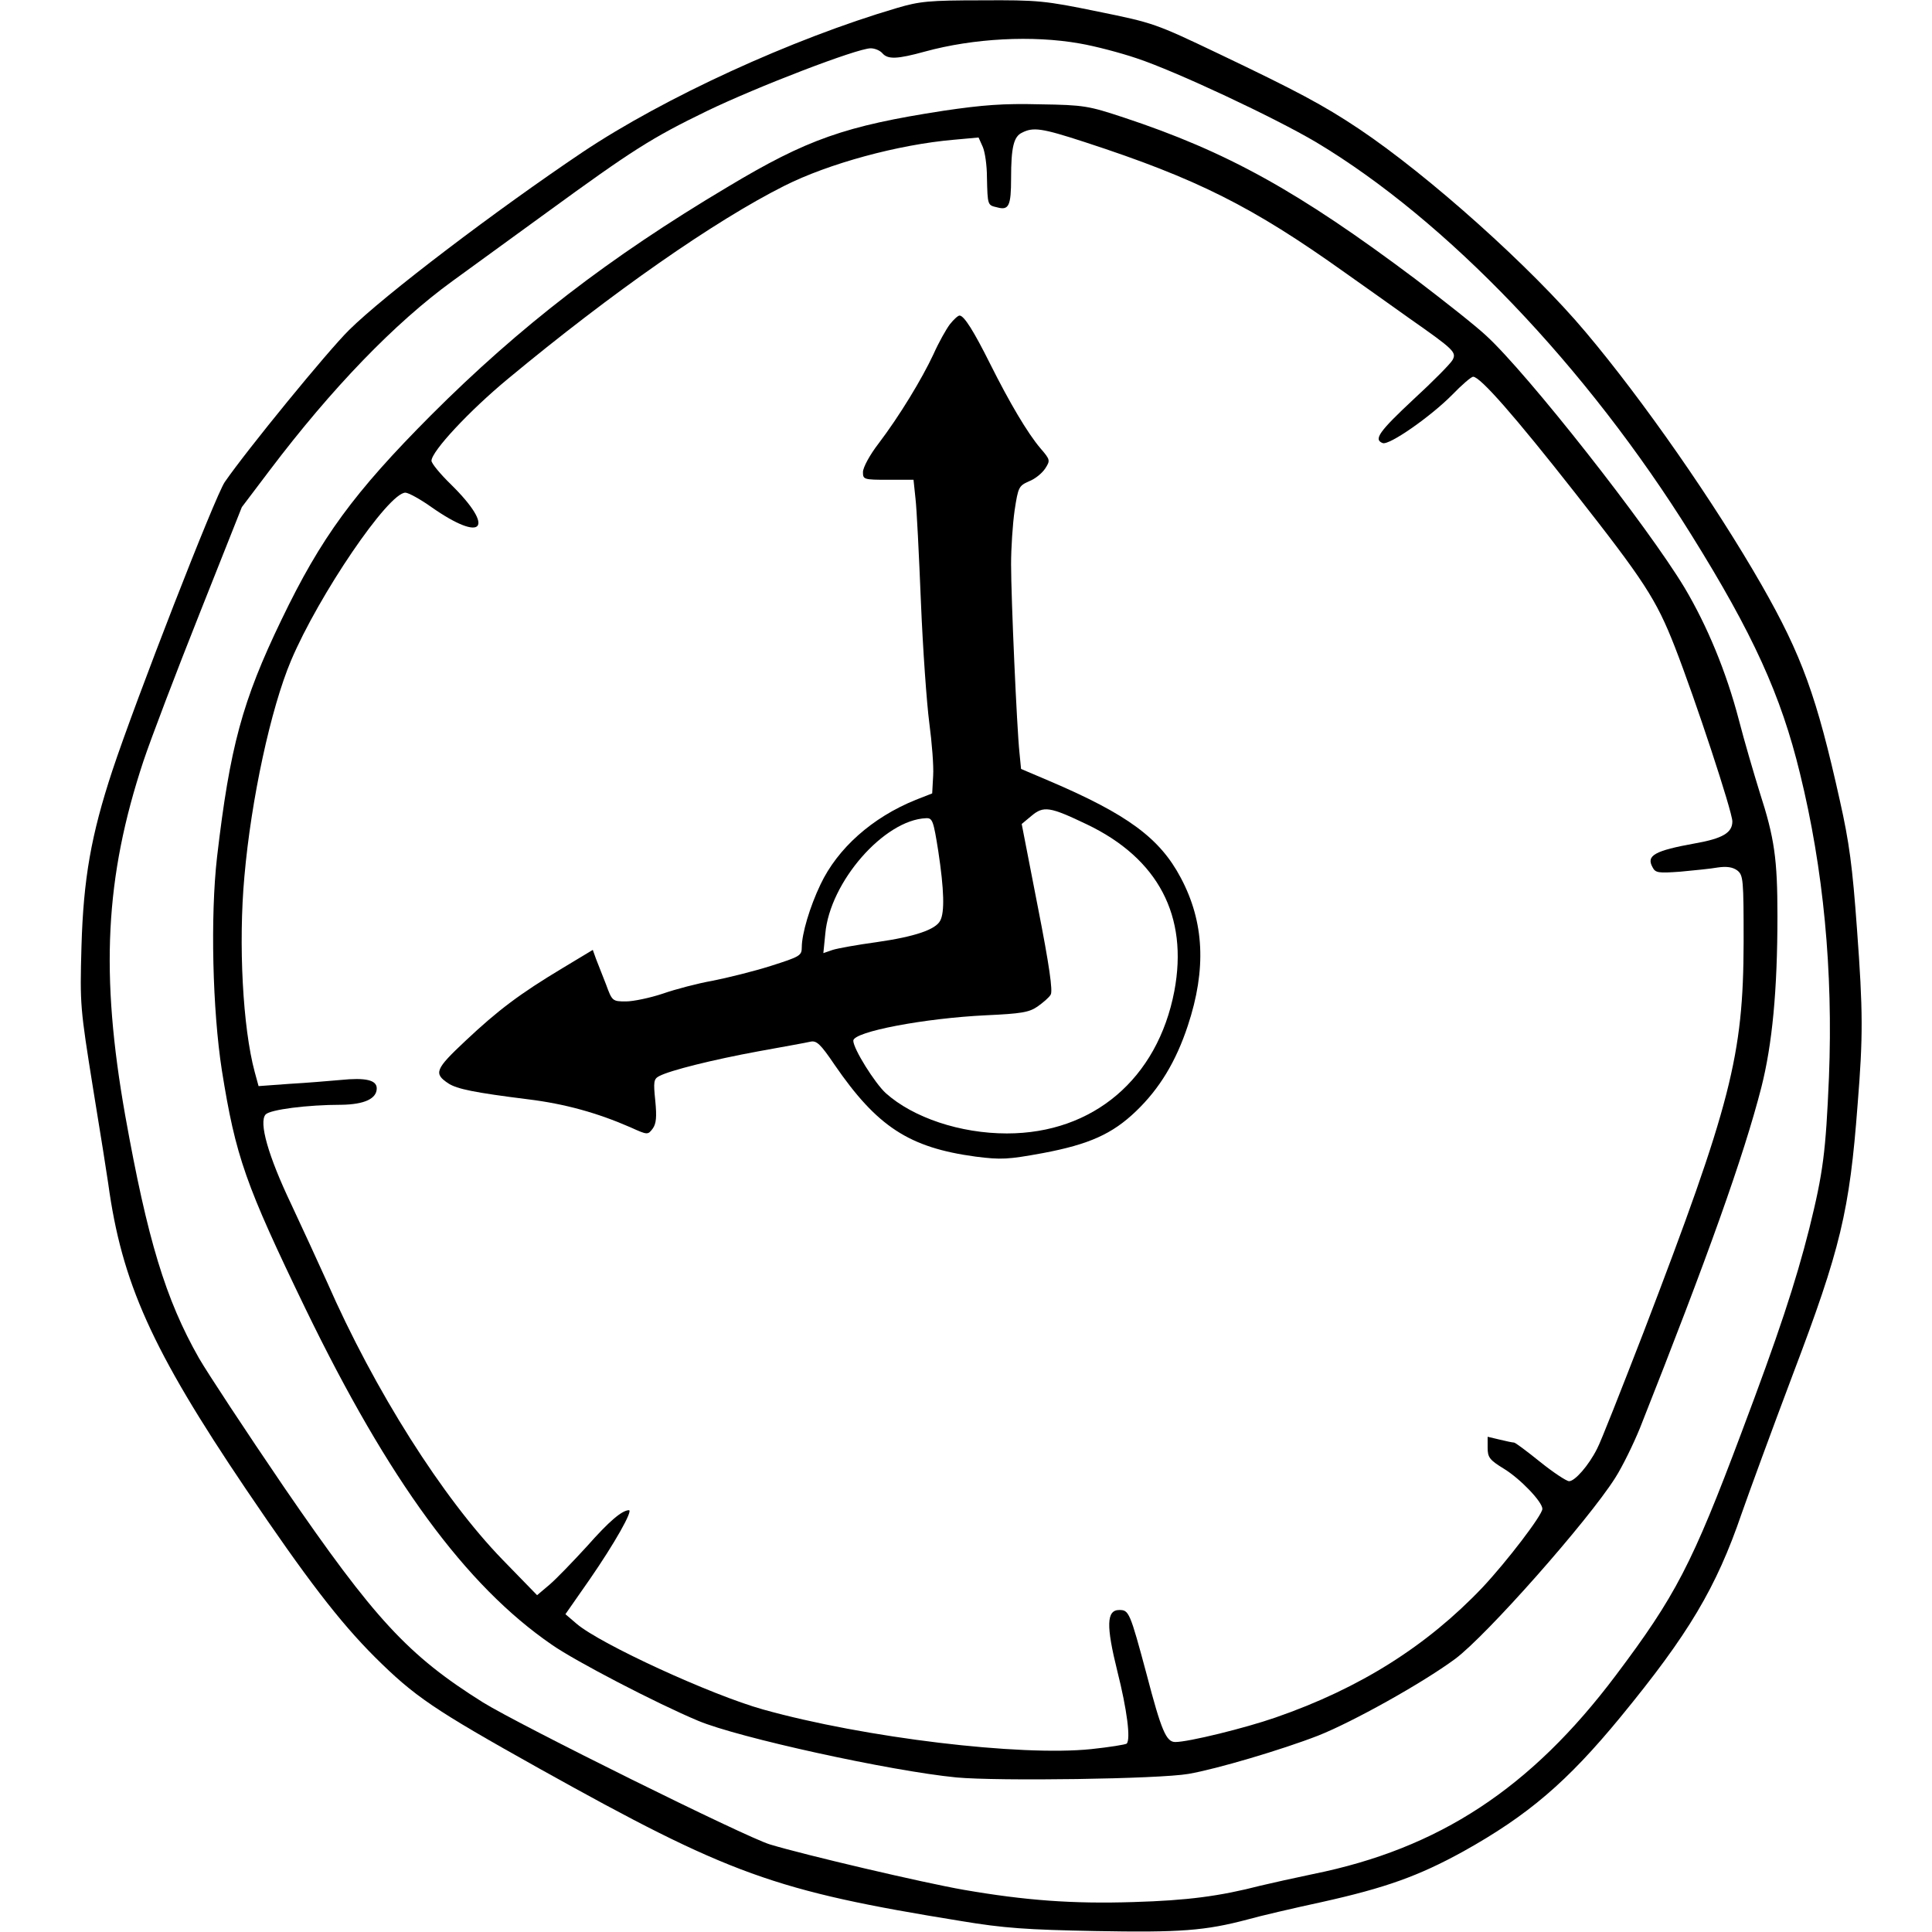
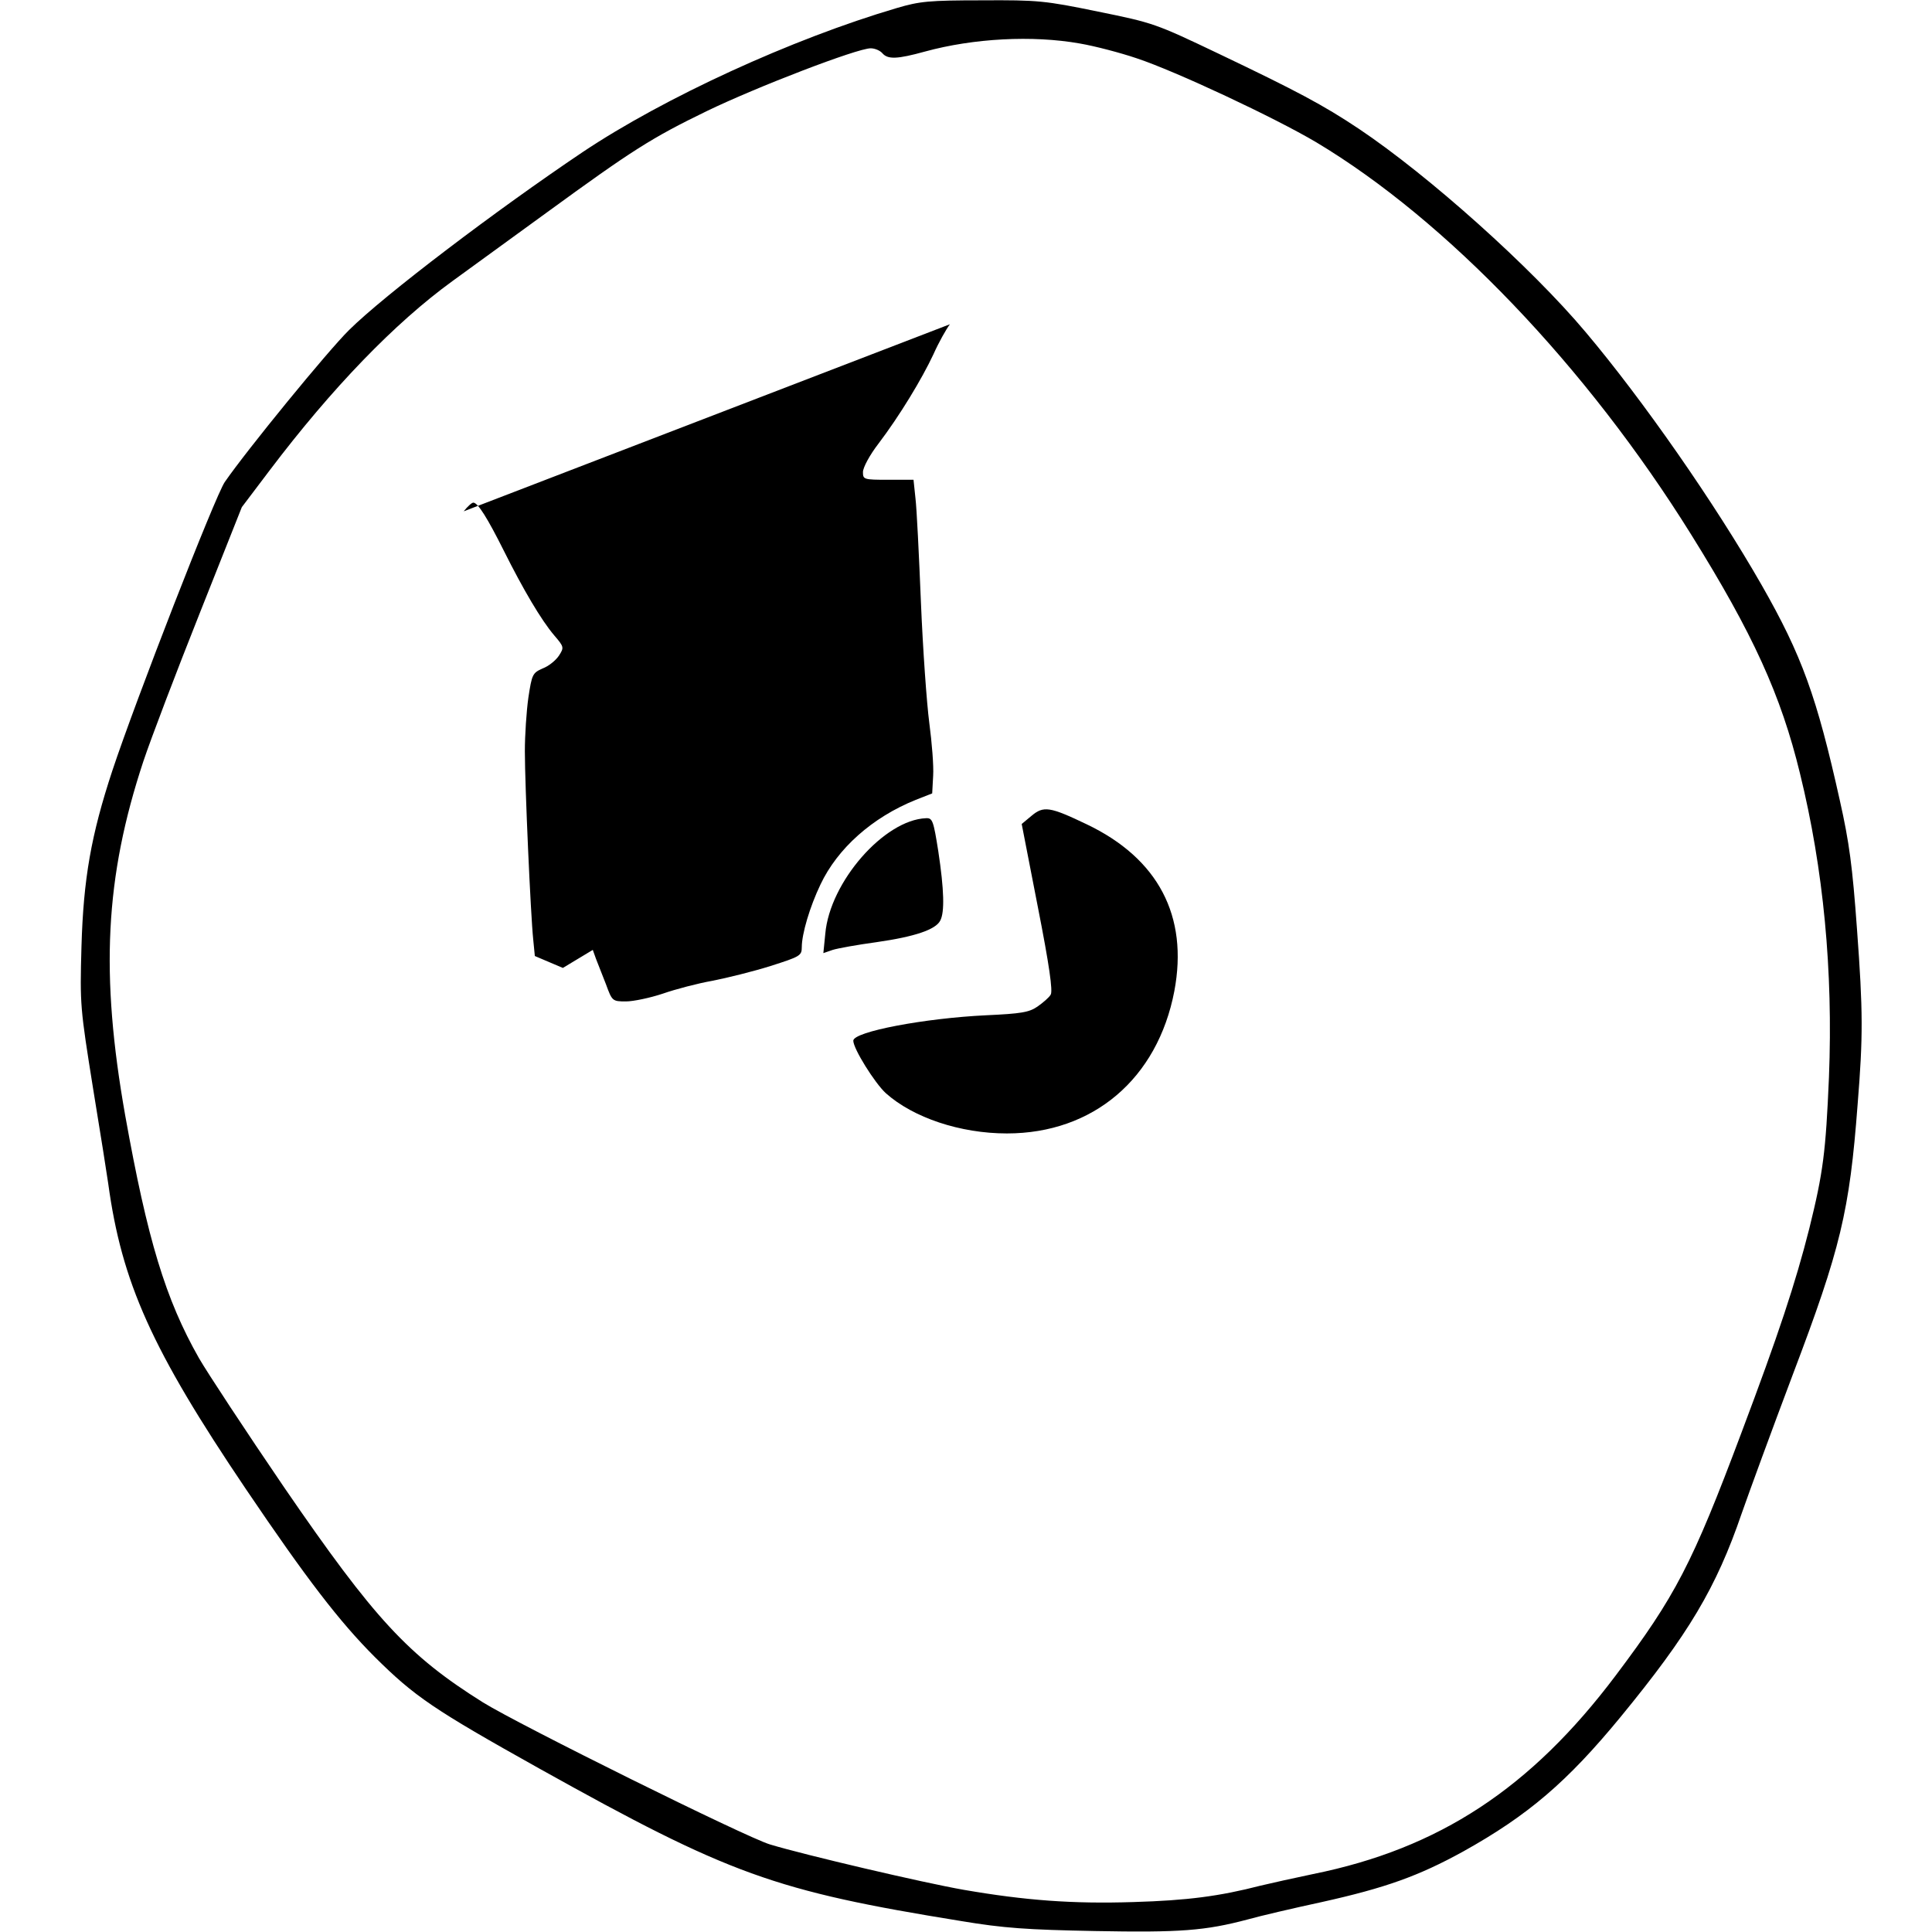
<svg xmlns="http://www.w3.org/2000/svg" version="1.0" width="600pt" height="600pt" viewBox="0 0 600 600" preserveAspectRatio="xMidYMid meet">
  <g transform="translate(0,600) scale(0.1,-0.1)" fill="#000000" stroke="none">
    <path d="M2785 5975 c-326 -96 -722 -278 -975 -447 -268 -180 -616 -444 -726 -553 -66 -65 -317 -372 -386 -472 -30 -44 -276 -676 -349 -896 -66 -200 -90 -336 -96 -547 -5 -181 -4 -190 36 -440 23 -140 44 -273 47 -295 42 -308 135 -516 428 -950 188 -278 290 -411 400 -521 124 -123 181 -162 512 -347 590 -329 728 -379 1309 -473 132 -22 204 -27 416 -31 265 -5 342 1 474 36 39 11 142 35 230 54 198 44 301 81 439 157 201 112 323 216 489 418 211 257 297 401 376 632 22 63 93 257 159 432 148 390 176 506 201 838 17 211 17 288 -2 545 -14 194 -24 269 -53 398 -72 324 -118 451 -243 670 -146 255 -369 575 -547 786 -168 200 -486 485 -704 631 -111 74 -192 117 -435 233 -197 94 -203 96 -375 131 -165 34 -187 36 -360 35 -165 0 -194 -3 -265 -24z m568 -110 c47 -8 127 -29 177 -46 121 -40 428 -184 558 -261 404 -242 839 -696 1164 -1218 192 -308 279 -499 338 -742 73 -297 103 -613 90 -943 -10 -234 -18 -296 -61 -470 -43 -170 -96 -330 -211 -635 -153 -408 -205 -507 -390 -753 -264 -351 -549 -538 -940 -617 -57 -12 -130 -28 -163 -36 -128 -33 -227 -46 -395 -51 -189 -6 -336 5 -527 38 -126 22 -493 108 -602 141 -76 23 -778 371 -891 441 -233 146 -337 259 -617 667 -120 176 -239 357 -265 402 -104 183 -160 368 -229 753 -78 440 -63 740 56 1100 24 72 103 279 175 460 l131 330 87 115 c193 255 388 457 567 587 55 40 187 136 293 213 265 193 324 231 497 315 155 75 467 195 509 195 13 0 29 -7 36 -15 17 -20 46 -19 133 5 150 41 333 51 480 25z" />
-     <path d="M2930 5656 c-305 -47 -423 -88 -671 -237 -368 -219 -645 -433 -920 -708 -240 -241 -342 -380 -465 -636 -122 -253 -160 -395 -200 -737 -21 -184 -14 -475 15 -662 43 -269 73 -354 260 -741 258 -532 497 -859 765 -1043 73 -51 325 -182 454 -236 123 -52 597 -156 802 -176 129 -12 629 -5 721 11 87 15 290 75 403 119 106 42 322 162 425 238 97 72 412 428 497 562 23 36 57 106 77 155 212 535 322 844 377 1058 34 134 50 302 50 532 0 177 -9 242 -55 384 -18 58 -48 160 -65 226 -39 149 -98 291 -168 409 -116 193 -489 667 -617 784 -32 30 -131 108 -219 175 -365 274 -586 396 -906 502 -109 36 -123 39 -260 41 -114 3 -178 -2 -300 -20z m438 -97 c350 -114 522 -201 808 -405 61 -43 151 -107 200 -142 140 -98 148 -106 135 -130 -6 -11 -60 -66 -121 -122 -107 -100 -125 -125 -96 -136 20 -8 150 83 216 150 30 31 59 56 65 56 22 0 129 -122 316 -360 215 -274 252 -330 310 -478 64 -164 179 -513 179 -543 0 -35 -30 -53 -115 -68 -127 -23 -153 -38 -133 -74 9 -18 18 -19 87 -14 42 4 94 9 116 13 28 4 46 1 60 -9 19 -15 20 -27 20 -224 -1 -352 -39 -501 -311 -1211 -69 -178 -133 -341 -144 -361 -26 -52 -69 -101 -87 -101 -8 0 -49 27 -90 60 -41 33 -77 60 -81 60 -4 0 -24 4 -44 9 l-38 9 0 -34 c0 -30 6 -38 50 -65 51 -31 120 -103 120 -125 0 -19 -110 -163 -186 -244 -172 -181 -380 -313 -643 -404 -95 -33 -270 -76 -311 -76 -28 0 -43 34 -89 210 -52 194 -55 200 -85 200 -40 0 -41 -49 -6 -190 30 -119 42 -212 29 -225 -4 -3 -53 -11 -110 -17 -220 -23 -704 35 -1019 123 -161 45 -505 203 -579 266 l-35 30 76 109 c76 110 135 214 121 214 -22 -1 -61 -34 -130 -112 -43 -47 -95 -101 -116 -119 l-39 -33 -108 111 c-185 191 -396 523 -545 863 -26 58 -76 166 -111 241 -71 149 -101 254 -79 278 14 15 129 30 235 30 72 1 110 19 110 51 0 26 -35 34 -113 26 -34 -3 -105 -9 -158 -12 l-96 -7 -12 44 c-37 137 -51 398 -32 607 21 240 82 522 145 671 86 203 302 521 355 521 9 0 46 -20 81 -45 160 -112 200 -67 61 70 -34 33 -61 66 -61 74 0 29 117 155 238 255 323 268 641 490 858 599 137 69 353 128 526 143 l77 7 13 -29 c7 -16 13 -58 13 -94 2 -89 2 -87 32 -94 36 -10 43 5 43 90 0 96 8 130 34 142 35 18 62 14 194 -29z" />
-     <path d="M2950 4993 c-12 -16 -35 -57 -51 -93 -36 -77 -105 -191 -171 -278 -27 -35 -48 -74 -48 -88 0 -23 2 -24 79 -24 l78 0 6 -57 c4 -32 11 -177 17 -323 6 -146 18 -314 26 -375 8 -60 14 -134 12 -164 l-3 -55 -51 -20 c-136 -55 -243 -151 -296 -263 -33 -69 -58 -153 -58 -195 0 -26 -6 -29 -97 -58 -54 -17 -135 -37 -181 -46 -45 -8 -114 -26 -154 -40 -39 -13 -91 -24 -114 -24 -42 0 -43 1 -62 53 -11 28 -25 64 -31 79 l-10 28 -93 -56 c-135 -81 -202 -132 -302 -226 -95 -89 -100 -102 -53 -133 27 -17 79 -28 247 -49 114 -14 215 -42 318 -87 53 -24 54 -24 69 -4 11 15 13 36 8 87 -6 58 -5 67 12 76 34 18 167 51 308 77 77 14 150 27 162 30 19 4 31 -7 75 -72 132 -192 231 -257 438 -285 79 -10 100 -9 209 11 143 27 215 59 289 130 73 70 124 154 161 266 58 175 51 322 -22 459 -65 123 -165 197 -409 301 l-87 37 -5 51 c-8 75 -26 479 -26 585 0 50 5 125 11 167 11 72 13 76 44 90 19 7 41 25 51 40 16 25 16 27 -15 63 -40 47 -96 142 -156 262 -51 102 -81 150 -95 150 -5 0 -18 -12 -30 -27z m425 -1553 c222 -106 316 -285 272 -518 -52 -272 -252 -442 -520 -442 -145 0 -291 49 -376 125 -34 31 -101 138 -101 163 0 28 222 70 413 79 108 5 133 9 159 27 17 12 36 28 41 37 7 11 -4 90 -40 273 l-50 257 30 25 c38 32 57 29 172 -26z m-461 -84 c18 -119 20 -189 6 -215 -14 -28 -79 -50 -198 -67 -59 -8 -120 -19 -136 -24 l-29 -10 6 60 c14 161 183 354 313 359 20 1 23 -8 38 -103z" />
+     <path d="M2950 4993 c-12 -16 -35 -57 -51 -93 -36 -77 -105 -191 -171 -278 -27 -35 -48 -74 -48 -88 0 -23 2 -24 79 -24 l78 0 6 -57 c4 -32 11 -177 17 -323 6 -146 18 -314 26 -375 8 -60 14 -134 12 -164 l-3 -55 -51 -20 c-136 -55 -243 -151 -296 -263 -33 -69 -58 -153 -58 -195 0 -26 -6 -29 -97 -58 -54 -17 -135 -37 -181 -46 -45 -8 -114 -26 -154 -40 -39 -13 -91 -24 -114 -24 -42 0 -43 1 -62 53 -11 28 -25 64 -31 79 l-10 28 -93 -56 l-87 37 -5 51 c-8 75 -26 479 -26 585 0 50 5 125 11 167 11 72 13 76 44 90 19 7 41 25 51 40 16 25 16 27 -15 63 -40 47 -96 142 -156 262 -51 102 -81 150 -95 150 -5 0 -18 -12 -30 -27z m425 -1553 c222 -106 316 -285 272 -518 -52 -272 -252 -442 -520 -442 -145 0 -291 49 -376 125 -34 31 -101 138 -101 163 0 28 222 70 413 79 108 5 133 9 159 27 17 12 36 28 41 37 7 11 -4 90 -40 273 l-50 257 30 25 c38 32 57 29 172 -26z m-461 -84 c18 -119 20 -189 6 -215 -14 -28 -79 -50 -198 -67 -59 -8 -120 -19 -136 -24 l-29 -10 6 60 c14 161 183 354 313 359 20 1 23 -8 38 -103z" />
  </g>
</svg>